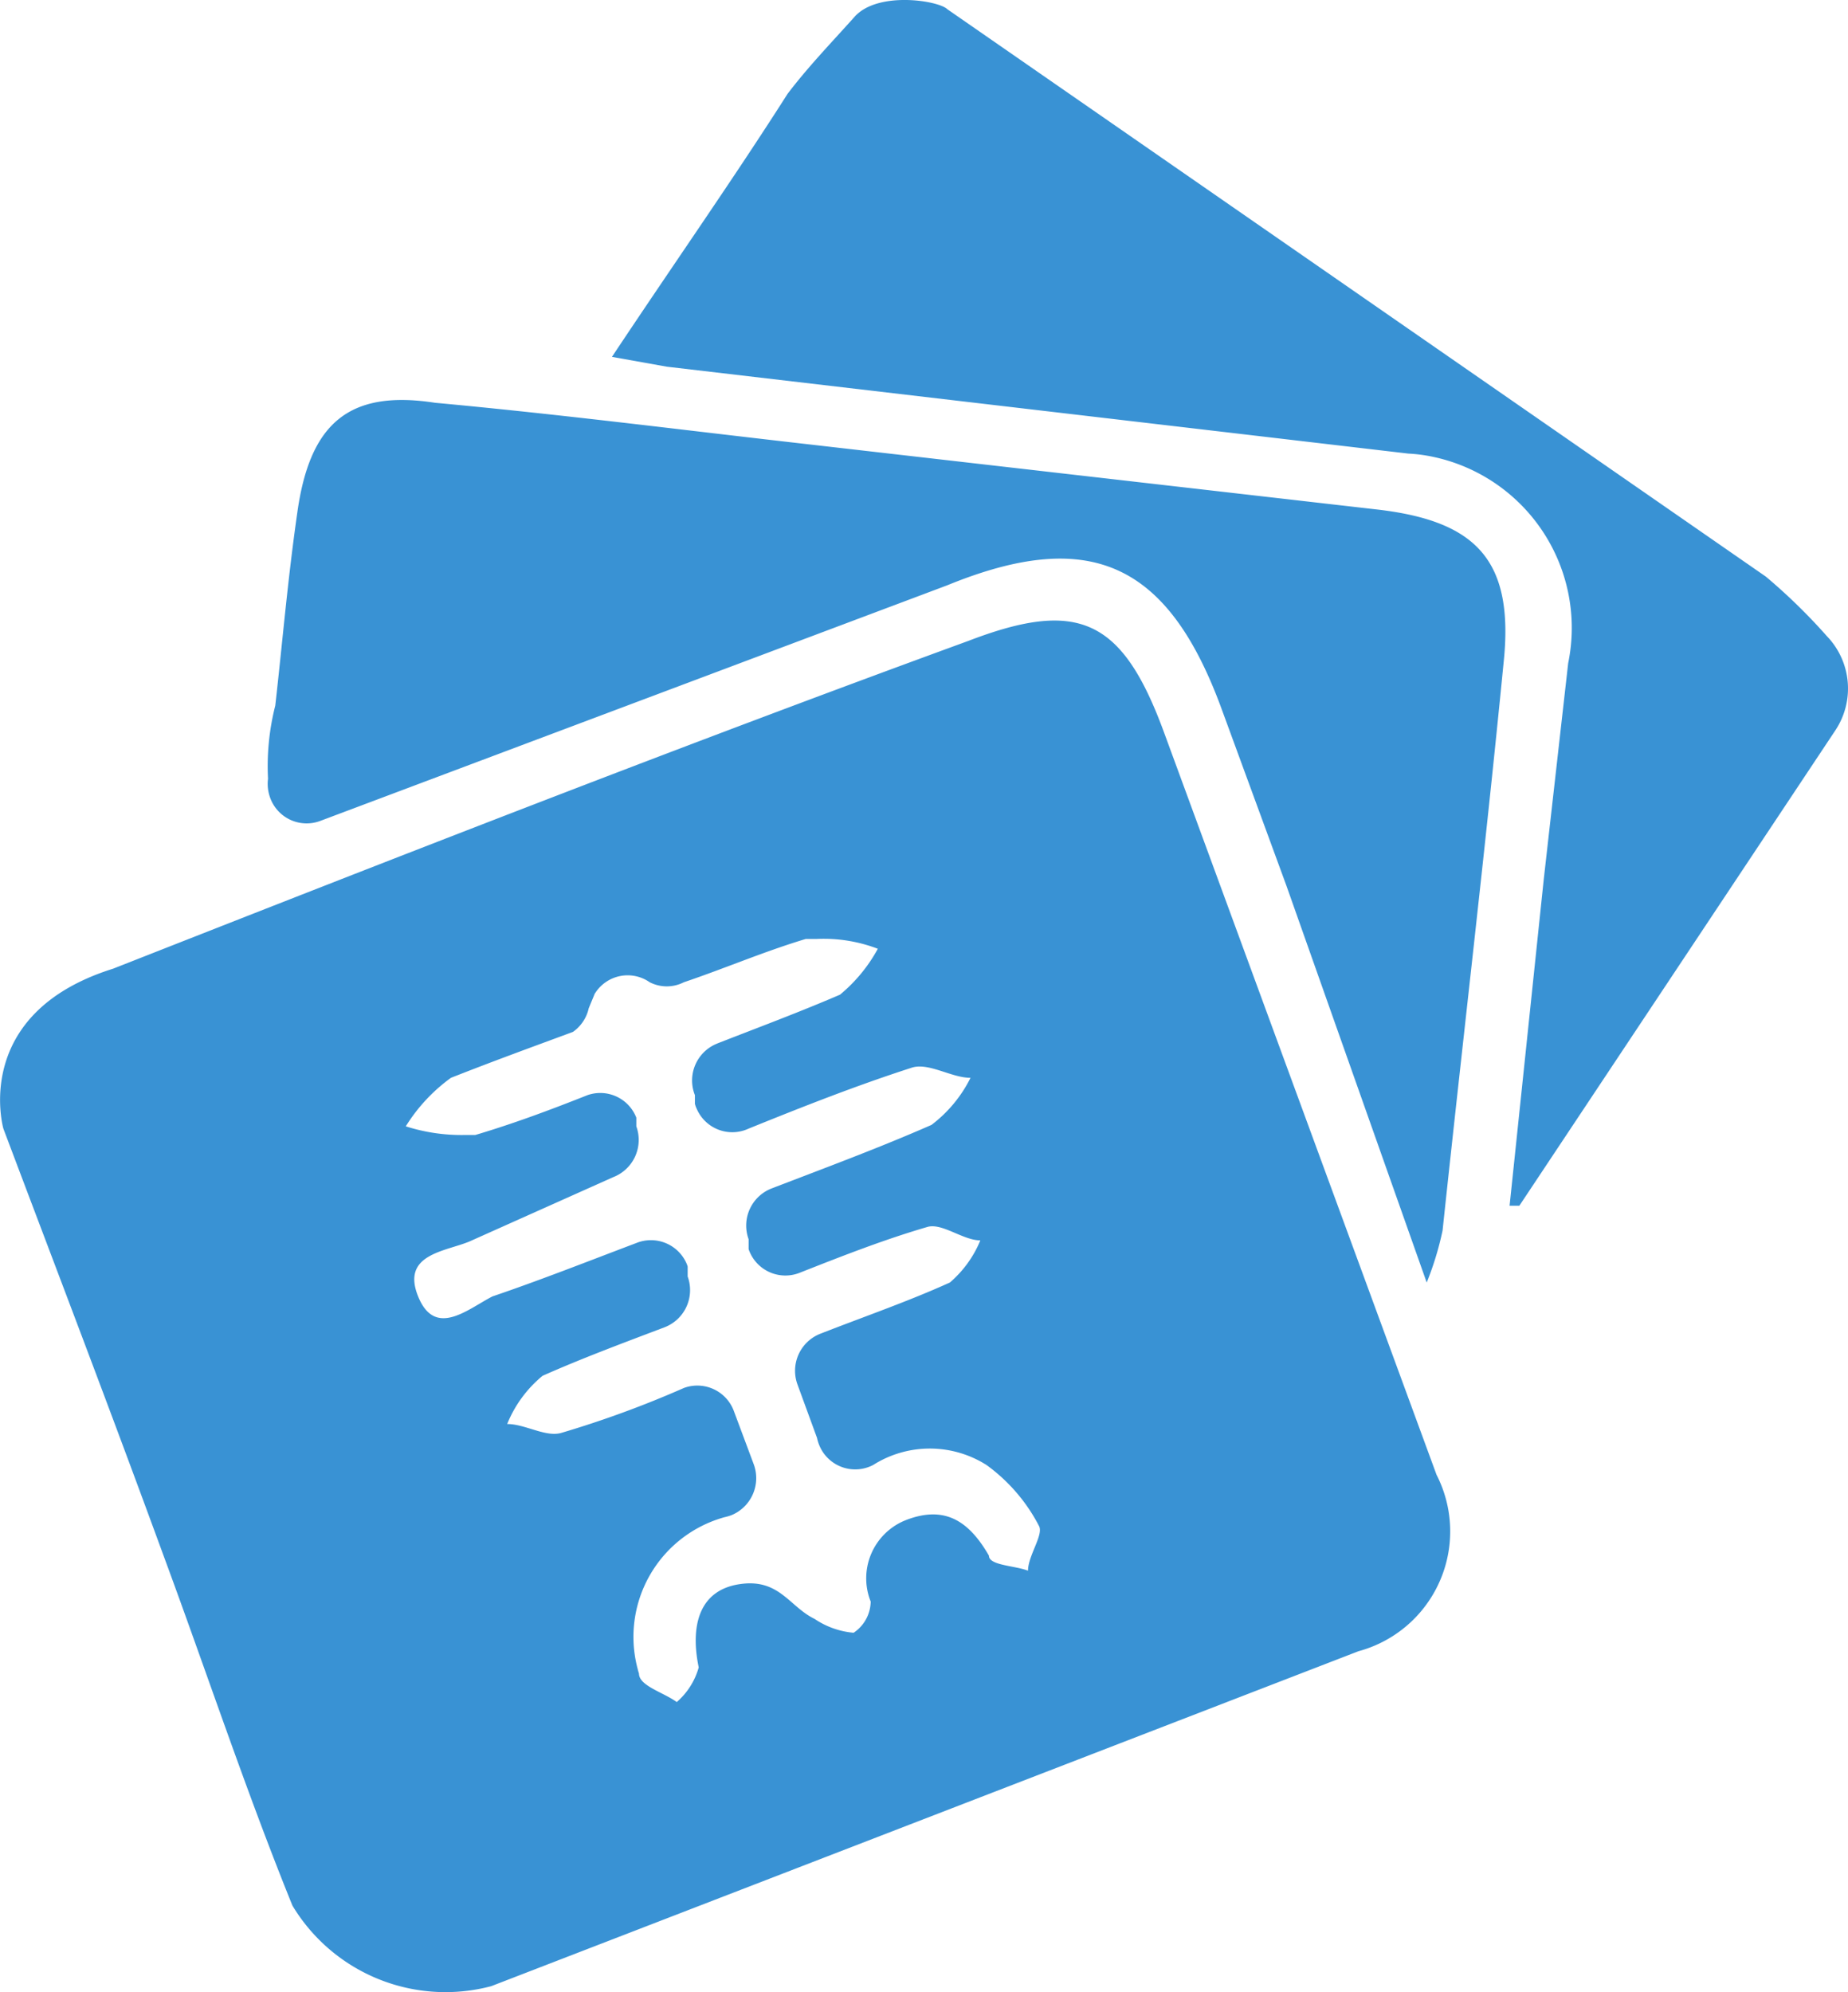
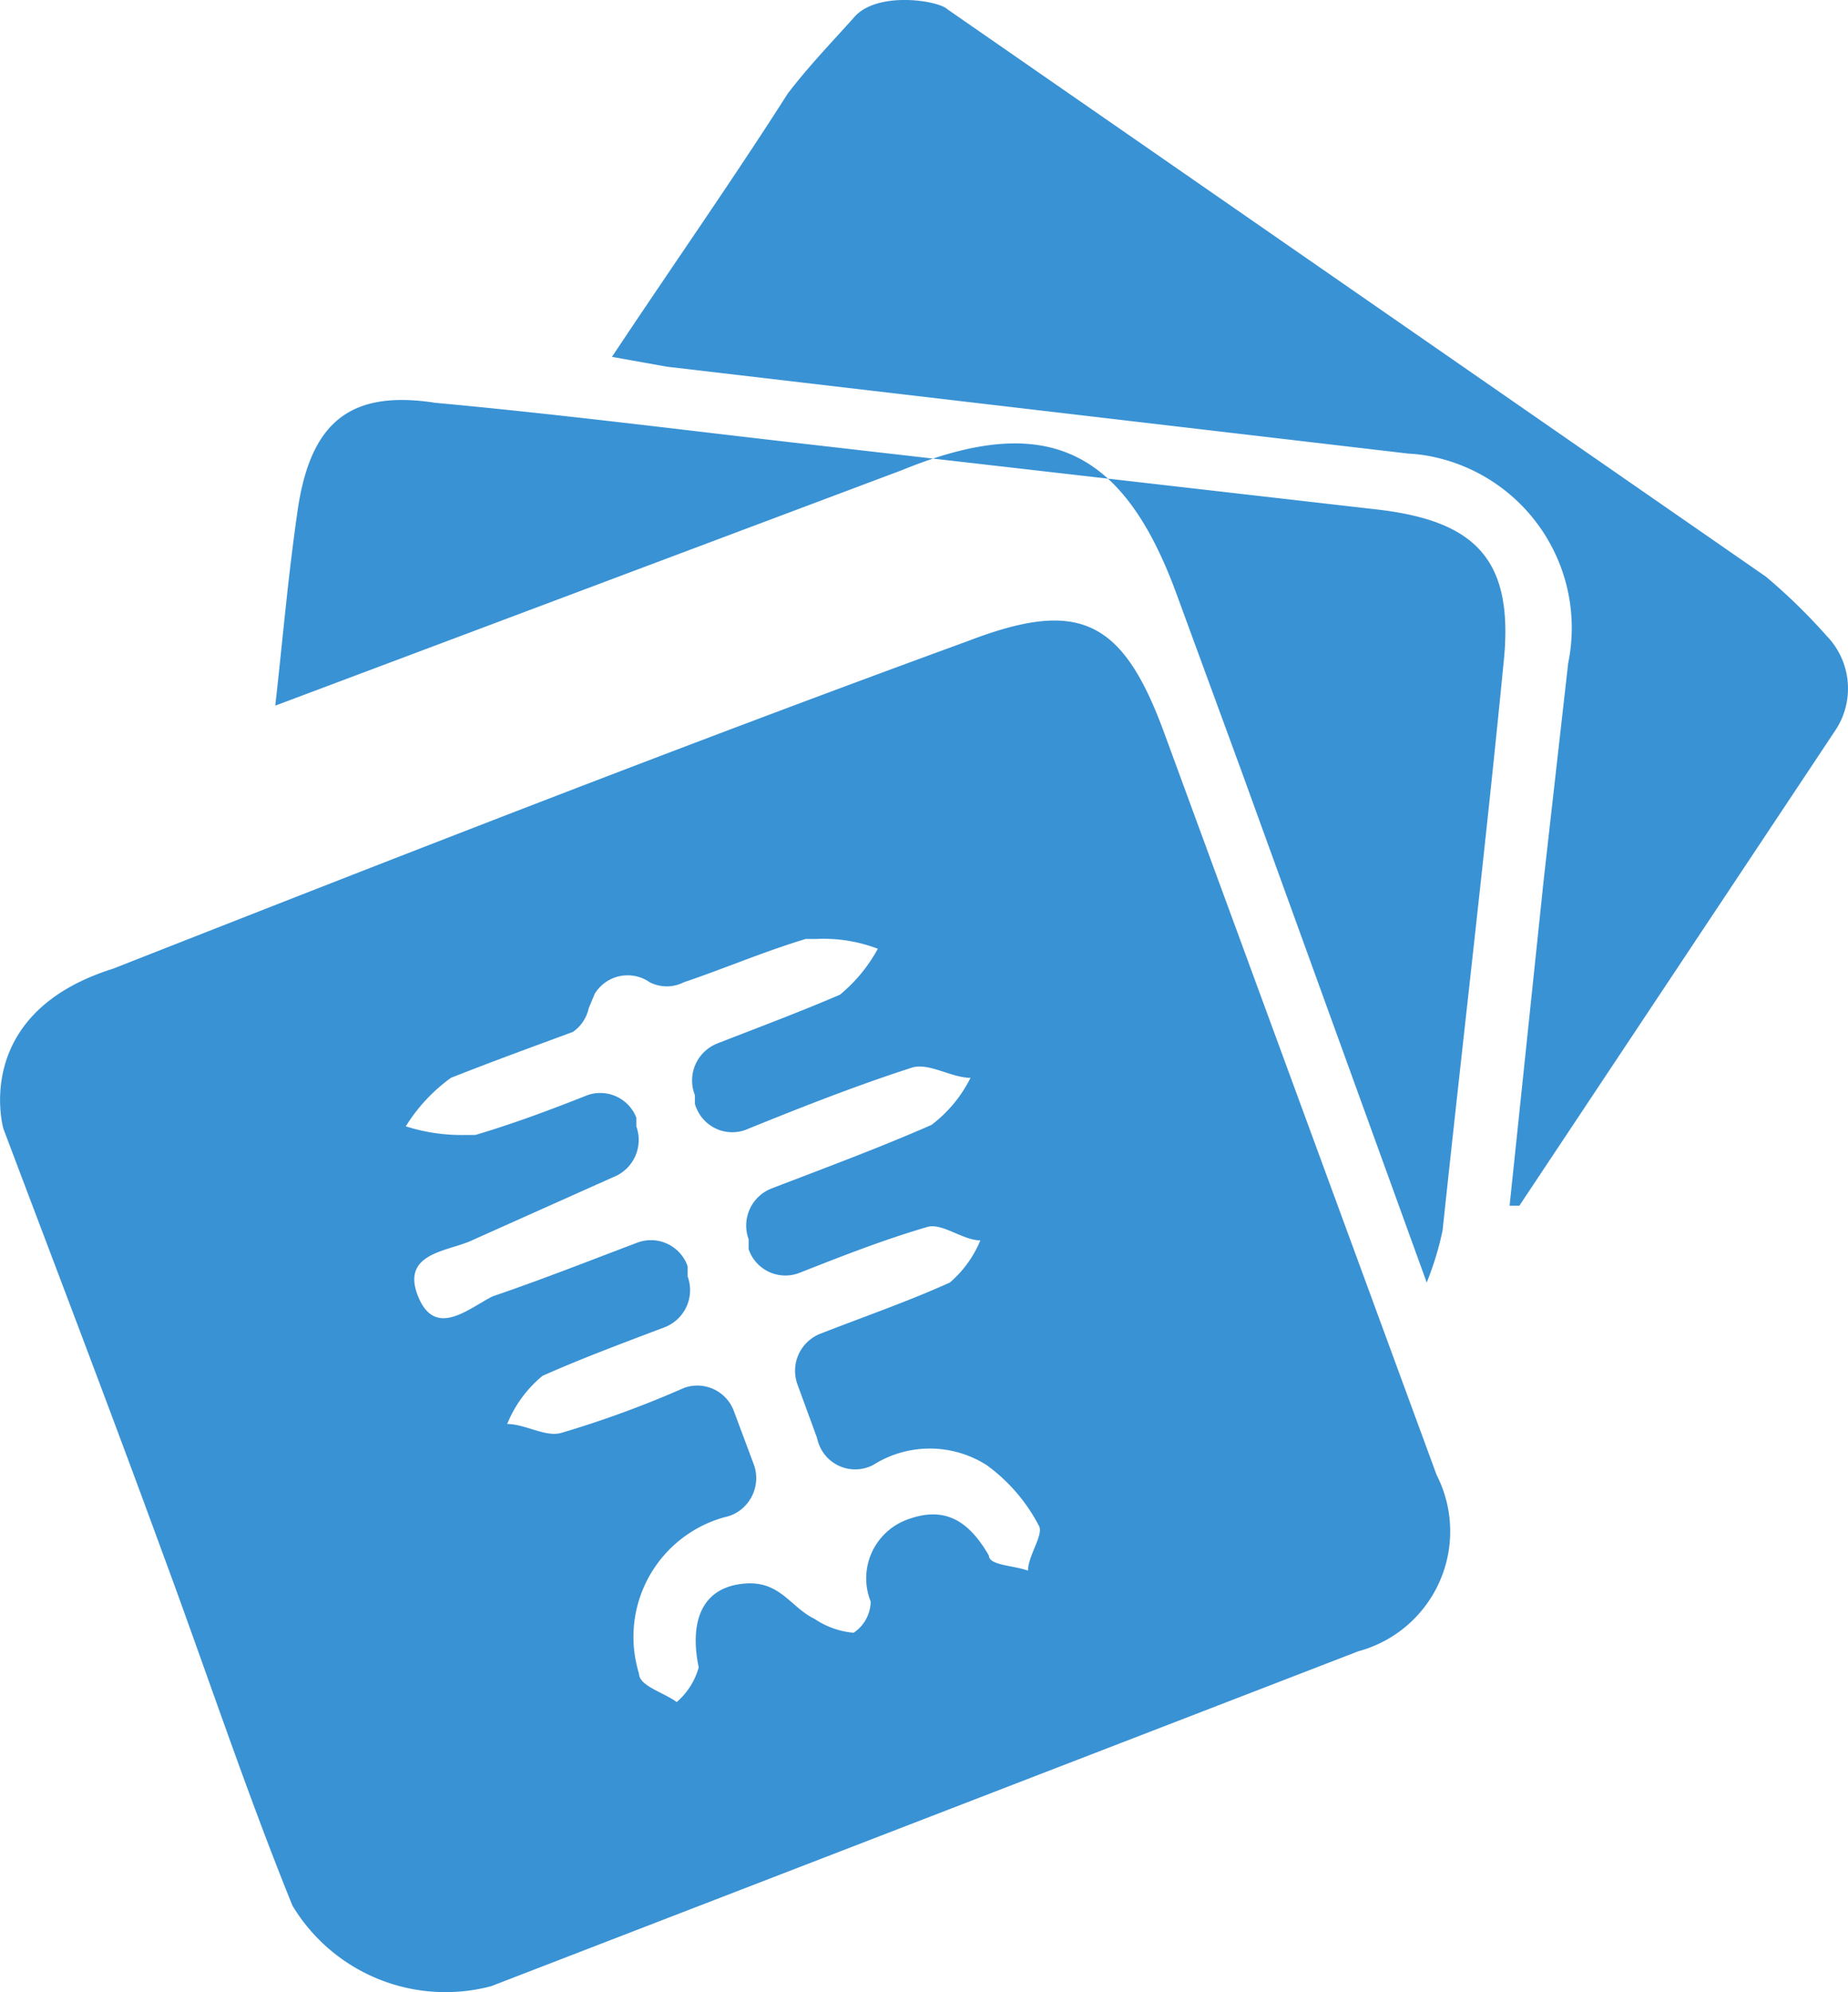
<svg xmlns="http://www.w3.org/2000/svg" width="64" height="69" viewBox="0 0 64 69">
  <defs>
    <style>
      .cls-1 {
        fill: #3992d4;
        fill-rule: evenodd;
      }
    </style>
  </defs>
-   <path id="_41" data-name="41" class="cls-1" d="M522.41,1095.42a10.734,10.734,0,0,0,.549-1.8c0.717-6.75,1.476-13.15,2.112-19.65,0.379-3.56-.929-4.94-4.435-5.33l-20.233-2.32c-4.1-.47-8.112-0.98-12.336-1.37-3.04-.47-4.35.77-4.773,3.82-0.338,2.37-.507,4.43-0.761,6.67a8.506,8.506,0,0,0-.251,2.53,1.4,1.4,0,0,0,.074.66,1.342,1.342,0,0,0,1.741.8l21.712-8.16c4.942-2.02,7.646-.78,9.5,4.29l2.24,6.11Zm14.149-19.12a2.615,2.615,0,0,0-.293-3.27,20.026,20.026,0,0,0-2.112-2.06l-28.345-19.65c-0.3-.3-2.407-0.64-3.212.26s-1.6,1.72-2.322,2.67c-1.858,2.92-3.97,5.93-6.082,9.11l1.9,0.34,25.681,3.01a5.389,5.389,0,0,1,.891.12,6.056,6.056,0,0,1,4.644,7.14l-0.845,7.48-1.184,11.31h0.338Zm-59.642,8.25c-4.944,1.55-3.8,5.54-3.8,5.54,1.817,4.82,3.675,9.67,5.577,14.87,1.478,4,2.829,8.08,4.434,12.04a6.185,6.185,0,0,0,6.885,2.79l30.032-11.6a4.3,4.3,0,0,0,2.706-6.11l-9.463-25.78c-1.435-3.87-2.957-4.56-6.759-3.1C496.643,1076.81,486.757,1080.68,476.917,1084.55Zm20.149,4.38v0.3a0.892,0.892,0,0,0,.066.18,1.341,1.341,0,0,0,1.792.68c1.9-.77,3.758-1.5,5.618-2.1,0.59-.22,1.392.34,2.069,0.34a4.629,4.629,0,0,1-1.351,1.63c-1.774.78-3.634,1.47-5.534,2.2a1.379,1.379,0,0,0-.8,1.76v0.34a0.328,0.328,0,0,0,.017.05,1.343,1.343,0,0,0,1.757.77c1.52-.6,2.955-1.16,4.434-1.59,0.508-.13,1.225.47,1.817,0.47a3.847,3.847,0,0,1-1.056,1.46c-1.435.65-2.914,1.16-4.477,1.77a1.379,1.379,0,0,0-.8,1.76l0.677,1.85a1.452,1.452,0,0,0,.121.35,1.344,1.344,0,0,0,1.822.59,3.667,3.667,0,0,1,3.927,0,6.026,6.026,0,0,1,1.817,2.11c0.169,0.3-.38,1.03-0.38,1.55-0.466-.18-1.353-0.18-1.353-0.52-0.718-1.25-1.561-1.72-2.83-1.25l-0.1.04a2.167,2.167,0,0,0-1.165,2.8,1.324,1.324,0,0,1-.592,1.08,2.856,2.856,0,0,1-1.351-.48c-0.887-.43-1.225-1.42-2.619-1.2s-1.689,1.46-1.394,2.88a2.468,2.468,0,0,1-.761,1.2c-0.465-.34-1.308-0.56-1.308-0.99a1.4,1.4,0,0,1-.046-0.16,4.3,4.3,0,0,1,3-5.25,1.976,1.976,0,0,0,.242-0.07,1.388,1.388,0,0,0,.773-1.78l-0.676-1.81a1.349,1.349,0,0,0-1.733-.82,35.606,35.606,0,0,1-4.224,1.55c-0.549.18-1.266-.3-1.9-0.3a4.2,4.2,0,0,1,1.226-1.67c1.351-.6,2.745-1.12,4.224-1.68a1.379,1.379,0,0,0,.8-1.76v-0.34l-0.018-.06a1.346,1.346,0,0,0-1.756-.76c-1.691.64-3.337,1.29-4.985,1.85-0.846.43-1.986,1.46-2.576,0s0.928-1.55,1.774-1.9l4.983-2.23a1.382,1.382,0,0,0,.8-1.76v-0.3a1.34,1.34,0,0,0-1.691-.78c-1.31.52-2.576,0.99-3.886,1.38h-0.379a6.331,6.331,0,0,1-2.028-.3,5.936,5.936,0,0,1,1.564-1.68c1.52-.6,2.955-1.12,4.224-1.59a1.354,1.354,0,0,0,.548-0.82l0.211-.51,0.022-.03a1.335,1.335,0,0,1,1.879-.36,1.3,1.3,0,0,0,1.182,0c1.394-.47,2.789-1.07,4.224-1.5h0.382a5.261,5.261,0,0,1,2.112.34,5.427,5.427,0,0,1-1.31,1.59c-1.394.6-2.788,1.12-4.224,1.68l-0.047.02A1.375,1.375,0,0,0,497.066,1088.93Z" transform="translate(-473 -1051)" />
+   <path id="_41" data-name="41" class="cls-1" d="M522.41,1095.42a10.734,10.734,0,0,0,.549-1.8c0.717-6.75,1.476-13.15,2.112-19.65,0.379-3.56-.929-4.94-4.435-5.33l-20.233-2.32c-4.1-.47-8.112-0.98-12.336-1.37-3.04-.47-4.35.77-4.773,3.82-0.338,2.37-.507,4.43-0.761,6.67l21.712-8.16c4.942-2.02,7.646-.78,9.5,4.29l2.24,6.11Zm14.149-19.12a2.615,2.615,0,0,0-.293-3.27,20.026,20.026,0,0,0-2.112-2.06l-28.345-19.65c-0.3-.3-2.407-0.64-3.212.26s-1.6,1.72-2.322,2.67c-1.858,2.92-3.97,5.93-6.082,9.11l1.9,0.34,25.681,3.01a5.389,5.389,0,0,1,.891.12,6.056,6.056,0,0,1,4.644,7.14l-0.845,7.48-1.184,11.31h0.338Zm-59.642,8.25c-4.944,1.55-3.8,5.54-3.8,5.54,1.817,4.82,3.675,9.67,5.577,14.87,1.478,4,2.829,8.08,4.434,12.04a6.185,6.185,0,0,0,6.885,2.79l30.032-11.6a4.3,4.3,0,0,0,2.706-6.11l-9.463-25.78c-1.435-3.87-2.957-4.56-6.759-3.1C496.643,1076.81,486.757,1080.68,476.917,1084.55Zm20.149,4.38v0.3a0.892,0.892,0,0,0,.066.18,1.341,1.341,0,0,0,1.792.68c1.9-.77,3.758-1.5,5.618-2.1,0.59-.22,1.392.34,2.069,0.34a4.629,4.629,0,0,1-1.351,1.63c-1.774.78-3.634,1.47-5.534,2.2a1.379,1.379,0,0,0-.8,1.76v0.34a0.328,0.328,0,0,0,.017.05,1.343,1.343,0,0,0,1.757.77c1.52-.6,2.955-1.16,4.434-1.59,0.508-.13,1.225.47,1.817,0.47a3.847,3.847,0,0,1-1.056,1.46c-1.435.65-2.914,1.16-4.477,1.77a1.379,1.379,0,0,0-.8,1.76l0.677,1.85a1.452,1.452,0,0,0,.121.35,1.344,1.344,0,0,0,1.822.59,3.667,3.667,0,0,1,3.927,0,6.026,6.026,0,0,1,1.817,2.11c0.169,0.3-.38,1.03-0.38,1.55-0.466-.18-1.353-0.18-1.353-0.52-0.718-1.25-1.561-1.72-2.83-1.25l-0.1.04a2.167,2.167,0,0,0-1.165,2.8,1.324,1.324,0,0,1-.592,1.08,2.856,2.856,0,0,1-1.351-.48c-0.887-.43-1.225-1.42-2.619-1.2s-1.689,1.46-1.394,2.88a2.468,2.468,0,0,1-.761,1.2c-0.465-.34-1.308-0.56-1.308-0.99a1.4,1.4,0,0,1-.046-0.16,4.3,4.3,0,0,1,3-5.25,1.976,1.976,0,0,0,.242-0.07,1.388,1.388,0,0,0,.773-1.78l-0.676-1.81a1.349,1.349,0,0,0-1.733-.82,35.606,35.606,0,0,1-4.224,1.55c-0.549.18-1.266-.3-1.9-0.3a4.2,4.2,0,0,1,1.226-1.67c1.351-.6,2.745-1.12,4.224-1.68a1.379,1.379,0,0,0,.8-1.76v-0.34l-0.018-.06a1.346,1.346,0,0,0-1.756-.76c-1.691.64-3.337,1.29-4.985,1.85-0.846.43-1.986,1.46-2.576,0s0.928-1.55,1.774-1.9l4.983-2.23a1.382,1.382,0,0,0,.8-1.76v-0.3a1.34,1.34,0,0,0-1.691-.78c-1.31.52-2.576,0.99-3.886,1.38h-0.379a6.331,6.331,0,0,1-2.028-.3,5.936,5.936,0,0,1,1.564-1.68c1.52-.6,2.955-1.12,4.224-1.59a1.354,1.354,0,0,0,.548-0.82l0.211-.51,0.022-.03a1.335,1.335,0,0,1,1.879-.36,1.3,1.3,0,0,0,1.182,0c1.394-.47,2.789-1.07,4.224-1.5h0.382a5.261,5.261,0,0,1,2.112.34,5.427,5.427,0,0,1-1.31,1.59c-1.394.6-2.788,1.12-4.224,1.68l-0.047.02A1.375,1.375,0,0,0,497.066,1088.93Z" transform="translate(-473 -1051)" />
</svg>